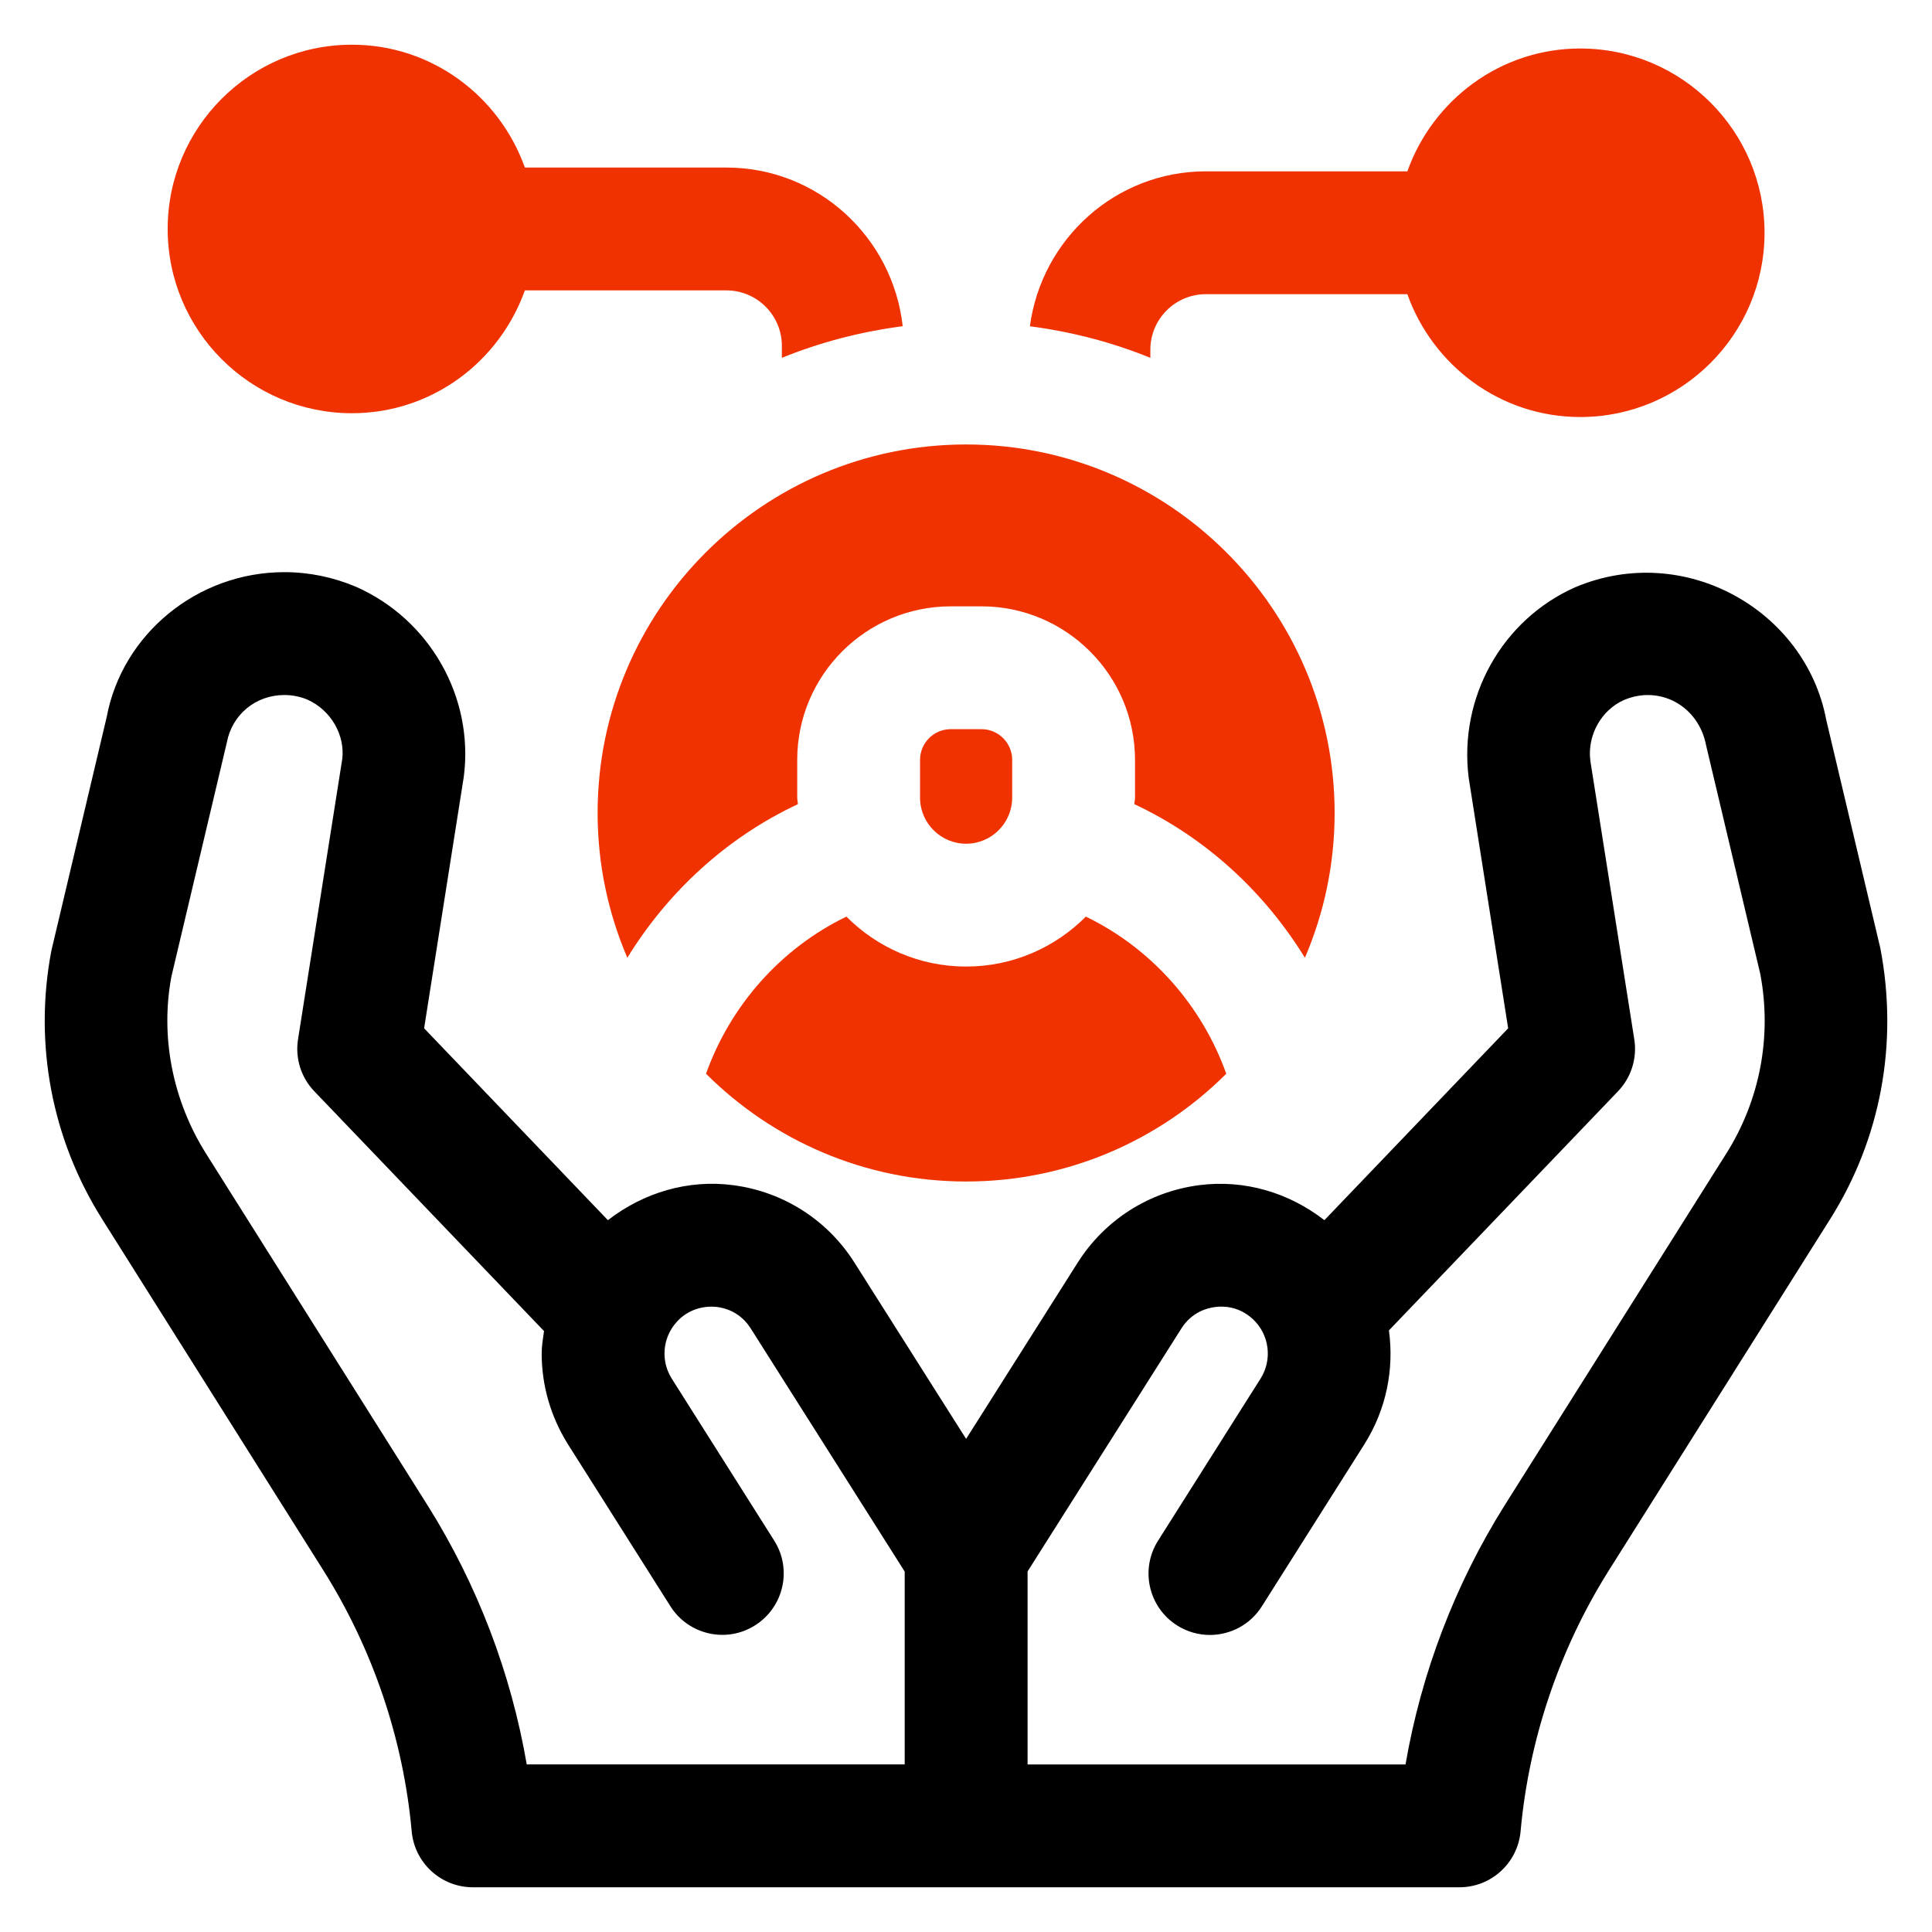
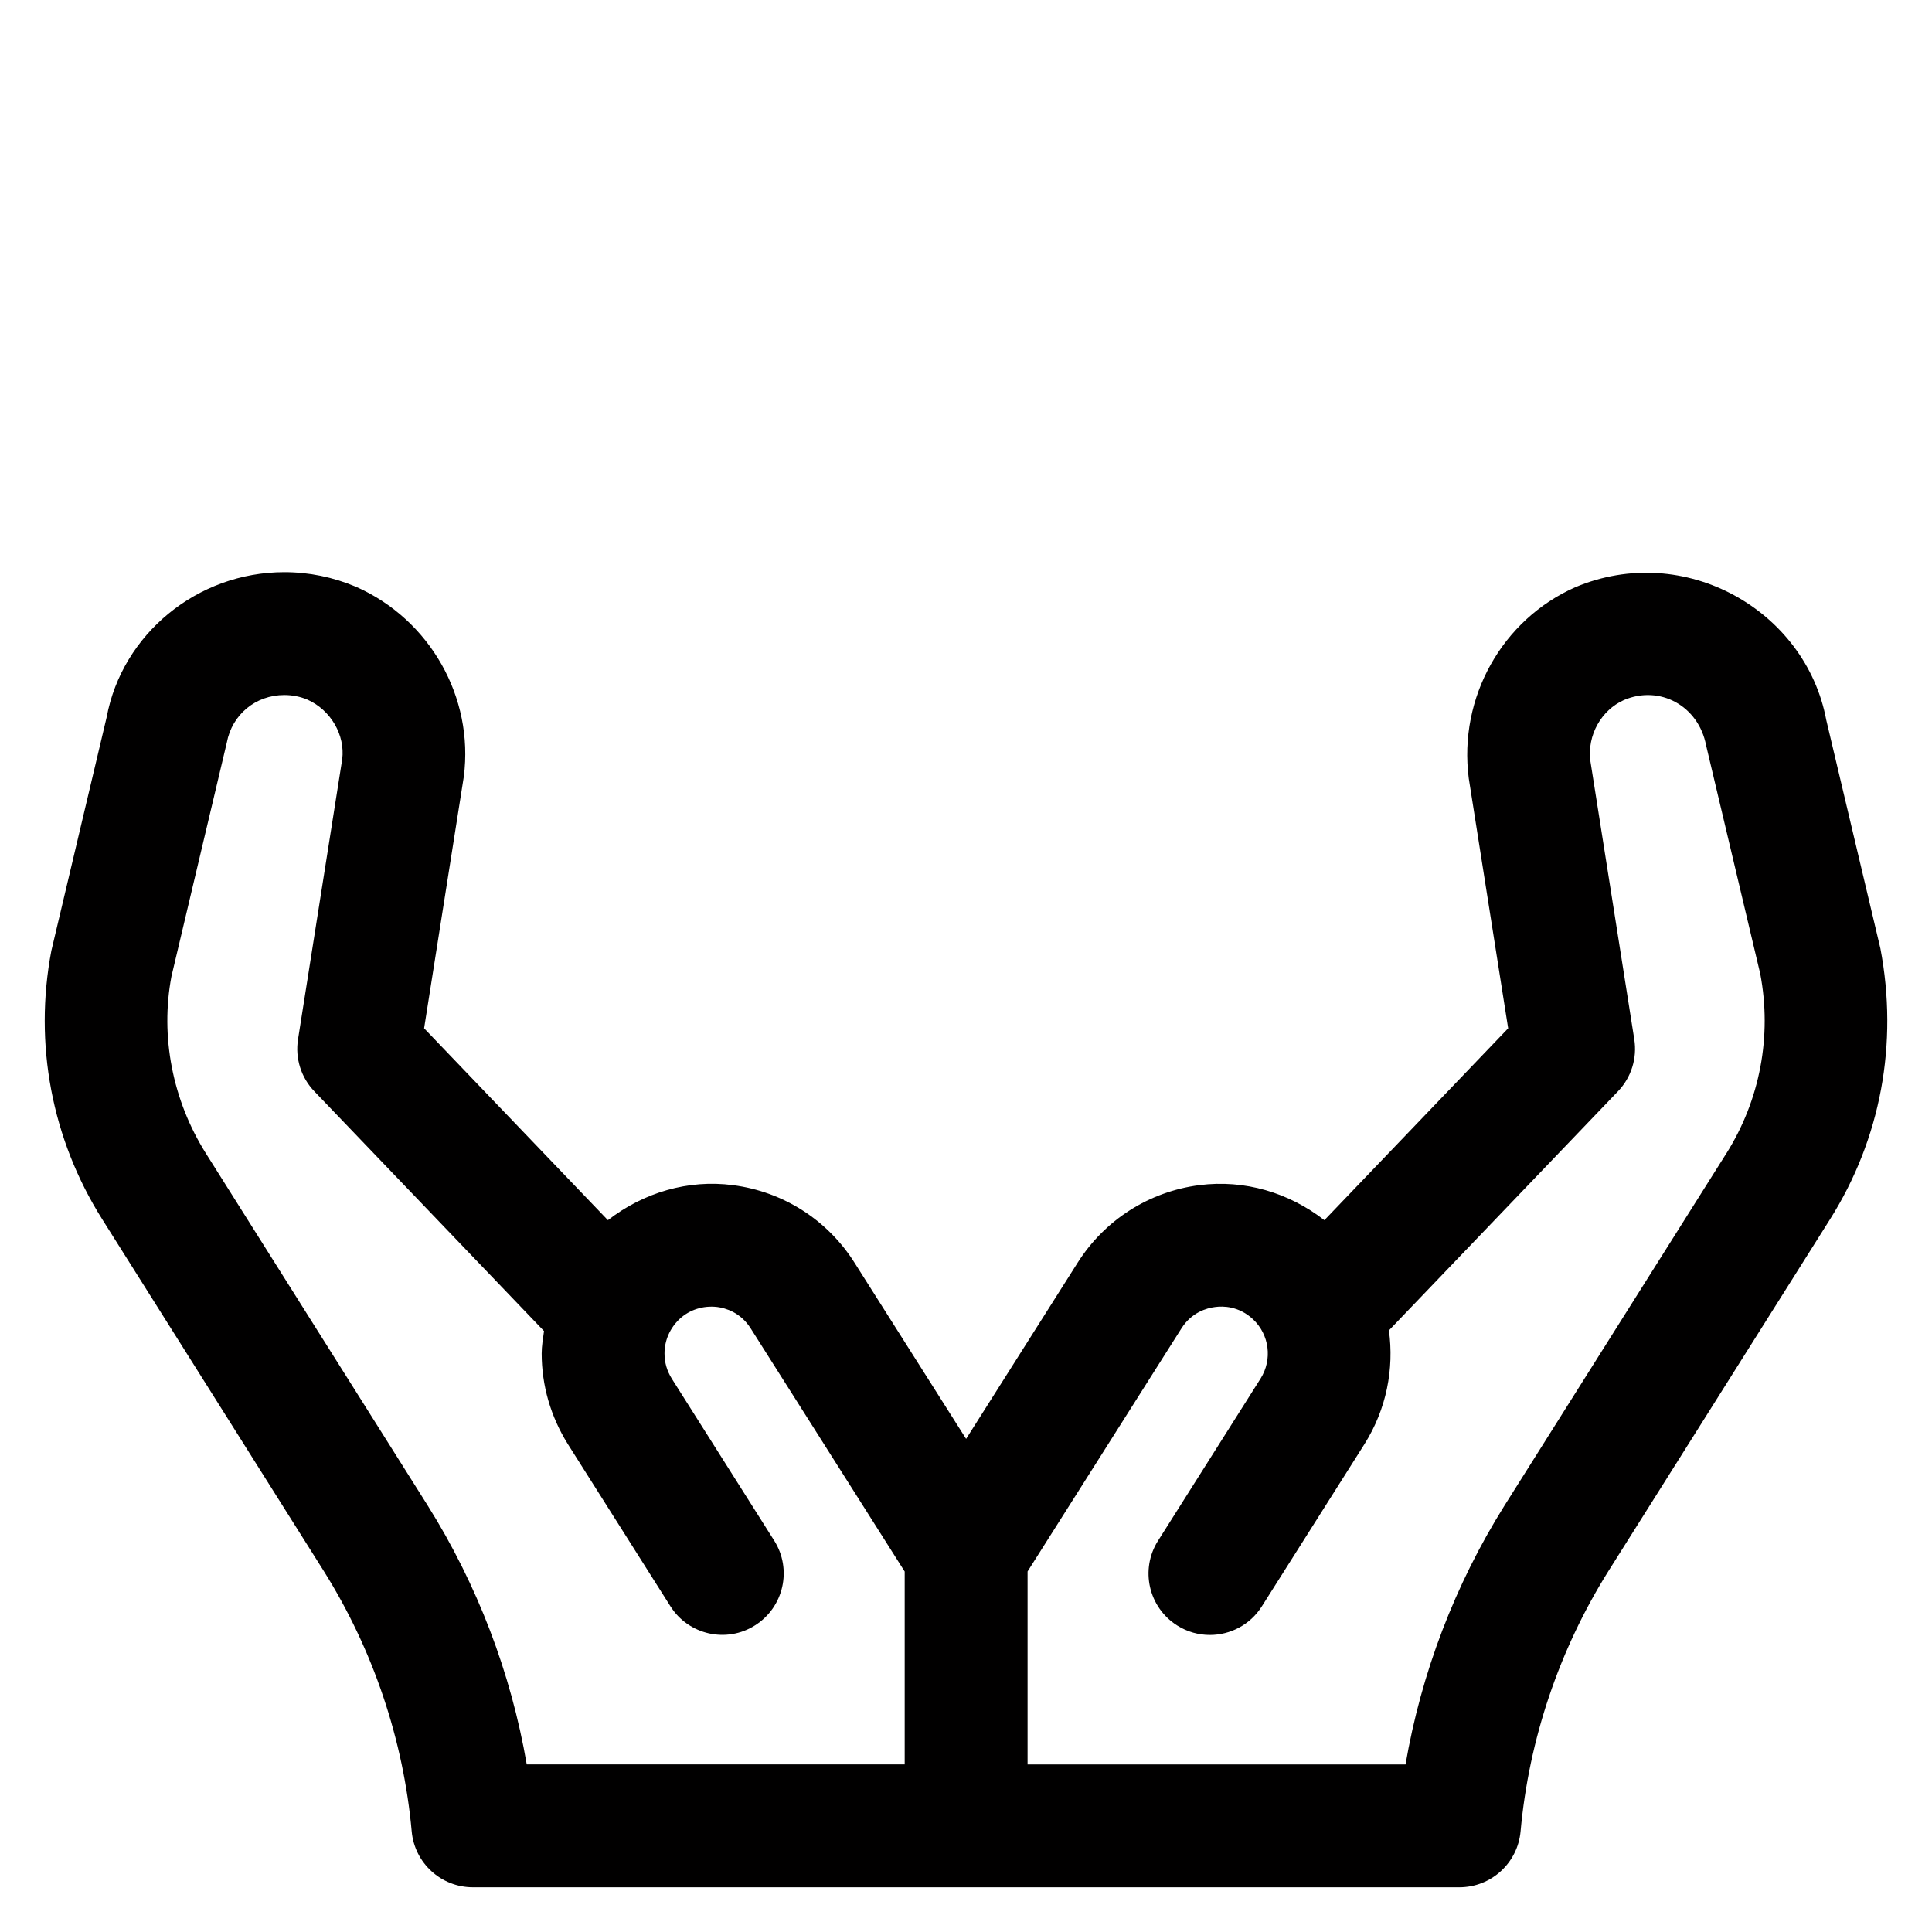
<svg xmlns="http://www.w3.org/2000/svg" id="Camada_1" data-name="Camada 1" viewBox="0 0 1080 1080">
  <defs>
    <style>
      .cls-1 {
        fill: #ef3200;
      }

      .cls-2 {
        fill: #010000;
      }
    </style>
  </defs>
  <path class="cls-2" d="M1051.1,529.97l-30.21-127.51c-11.5-61.35-79.3-99.98-140.36-74.17-40.78,18.07-65.32,61.58-59.49,106.78l22.03,139.76-102.73,107.26c-19.82-15.4-44.58-22.82-69.86-19.59-28.1,3.6-52.91,19.4-68.07,43.36l-62.35,98.49-62.25-98.28c-15.09-24.04-39.9-39.92-68.07-43.56-25.02-3.29-49.98,4.12-69.92,19.58l-102.74-107.27,22.2-140.73c5.67-44.23-18.88-87.74-60.19-106.04-12.88-5.45-26.39-8.21-40.14-8.21-48.79,0-90.7,34.76-99.32,81.03l-30.92,130.59c-9.89,51.99.17,105.27,28.4,150.06l123.87,196.68c27.56,43.91,44.53,94.24,49.16,145.55,1.61,17.69,16.43,31.25,34.2,31.25h551.47c17.77,0,32.59-13.56,34.2-31.25,4.63-51.3,21.59-101.64,49.09-145.48l123.94-196.75c28.23-44.78,38.29-98.06,28.07-151.55ZM239.12,841.65l-123.93-196.75c-18.91-30.01-25.65-65.74-19.35-99.1l30.95-130.69c2.92-15.66,16.13-26.59,32.16-26.59,4.56,0,8.95.91,12.84,2.55,13.25,5.87,21.19,19.97,19.52,33.31l-24.71,156.58c-1.68,10.6,1.68,21.36,9.12,29.1l128.39,134.02c-.57,4.16-1.31,8.31-1.31,12.54,0,17.79,5,35.23,14.62,50.63l57.34,90.65c10.09,16.01,31.38,20.84,47.35,10.66,16.03-10.14,20.82-31.35,10.66-47.38l-57.21-90.45c-2.75-4.43-4.09-9.04-4.09-14.12,0-7.29,3.02-14.17,8.38-19.25,5.67-5.3,13.31-7.64,21.09-6.74,4.56.59,13.04,2.93,18.78,12.09l86.01,135.79v107.82h-211.28c-8.78-51.07-27.63-100.53-55.33-144.67ZM964.96,644.9l-124,196.82c-27.63,44.08-46.48,93.56-55.26,144.61h-211.28v-107.88l86.01-135.86c5.73-9.05,14.22-11.38,18.78-11.95,4.56-.64,13.38-.5,21.23,6.84,9.15,8.57,10.93,22.5,4.26,33.11l-57.34,90.67c-10.16,16.03-5.36,37.24,10.66,47.38,5.7,3.6,12.04,5.31,18.31,5.31,11.37,0,22.53-5.65,29.04-15.98l57.37-90.69c12.29-19.49,16.64-42.03,13.68-63.58l128.03-133.64c7.44-7.75,10.8-18.51,9.12-29.1l-24.55-155.61c-1.84-14.32,6.1-28.42,18.81-34.05,19.99-8.48,41.68,3.24,45.9,25.4l30.25,127.61c6.64,34.86-.1,70.58-19.01,100.6Z" />
  <g>
-     <path class="cls-1" d="M540.07,248.46c-113.58,0-206,92.42-206,206,0,28.72,5.95,56.06,16.61,80.93,22.67-36.83,55.38-67.13,95.34-85.86-.05-1.23-.37-2.39-.37-3.63v-21.12c0-47.33,38.49-85.83,85.83-85.83h17.17c47.34,0,85.83,38.51,85.83,85.83v21.12c0,1.24-.32,2.4-.37,3.63,39.96,18.73,72.67,49.03,95.34,85.86,10.67-24.86,16.61-52.21,16.61-80.93,0-113.58-92.42-206-206-206Z" />
-     <path class="cls-1" d="M565.82,445.9v-21.12c0-9.47-7.71-17.17-17.17-17.17h-17.17c-9.46,0-17.17,7.69-17.17,17.17v21.12c0,14.2,11.57,25.75,25.75,25.75s25.75-11.55,25.75-25.75Z" />
-     <path class="cls-1" d="M293.41,162.33h112.65c17.1,0,31.01,13.91,31.01,31.03v6.66c21.32-8.66,43.98-14.61,67.55-17.67-5.56-49.74-47.38-88.69-98.57-88.69h-112.65c-14.22-39.88-51.97-68.67-96.67-68.67-56.8,0-103,46.2-103,103s46.2,103,103,103c44.7,0,82.46-28.79,96.67-68.67Z" />
-     <path class="cls-1" d="M883.4,27.11c-44.7,0-82.46,28.79-96.67,68.67h-112.65c-50.47,0-91.87,37.87-98.36,86.61,23.5,3.07,46.09,9,67.34,17.64v-4.55c0-17.12,13.91-31.03,31.01-31.03h112.65c14.22,39.88,51.97,68.67,96.67,68.67,56.8,0,103-46.2,103-103s-46.2-103-103-103Z" />
-     <path class="cls-1" d="M606.99,512.4c-17.11,17.22-40.78,27.91-66.92,27.91s-49.81-10.69-66.92-27.91c-36.82,17.82-64.9,49.8-78.48,87.83,37.29,37.2,88.7,60.24,145.41,60.24s108.12-23.04,145.41-60.24c-13.58-38.02-41.66-70-78.48-87.83Z" />
-   </g>
+     </g>
</svg>